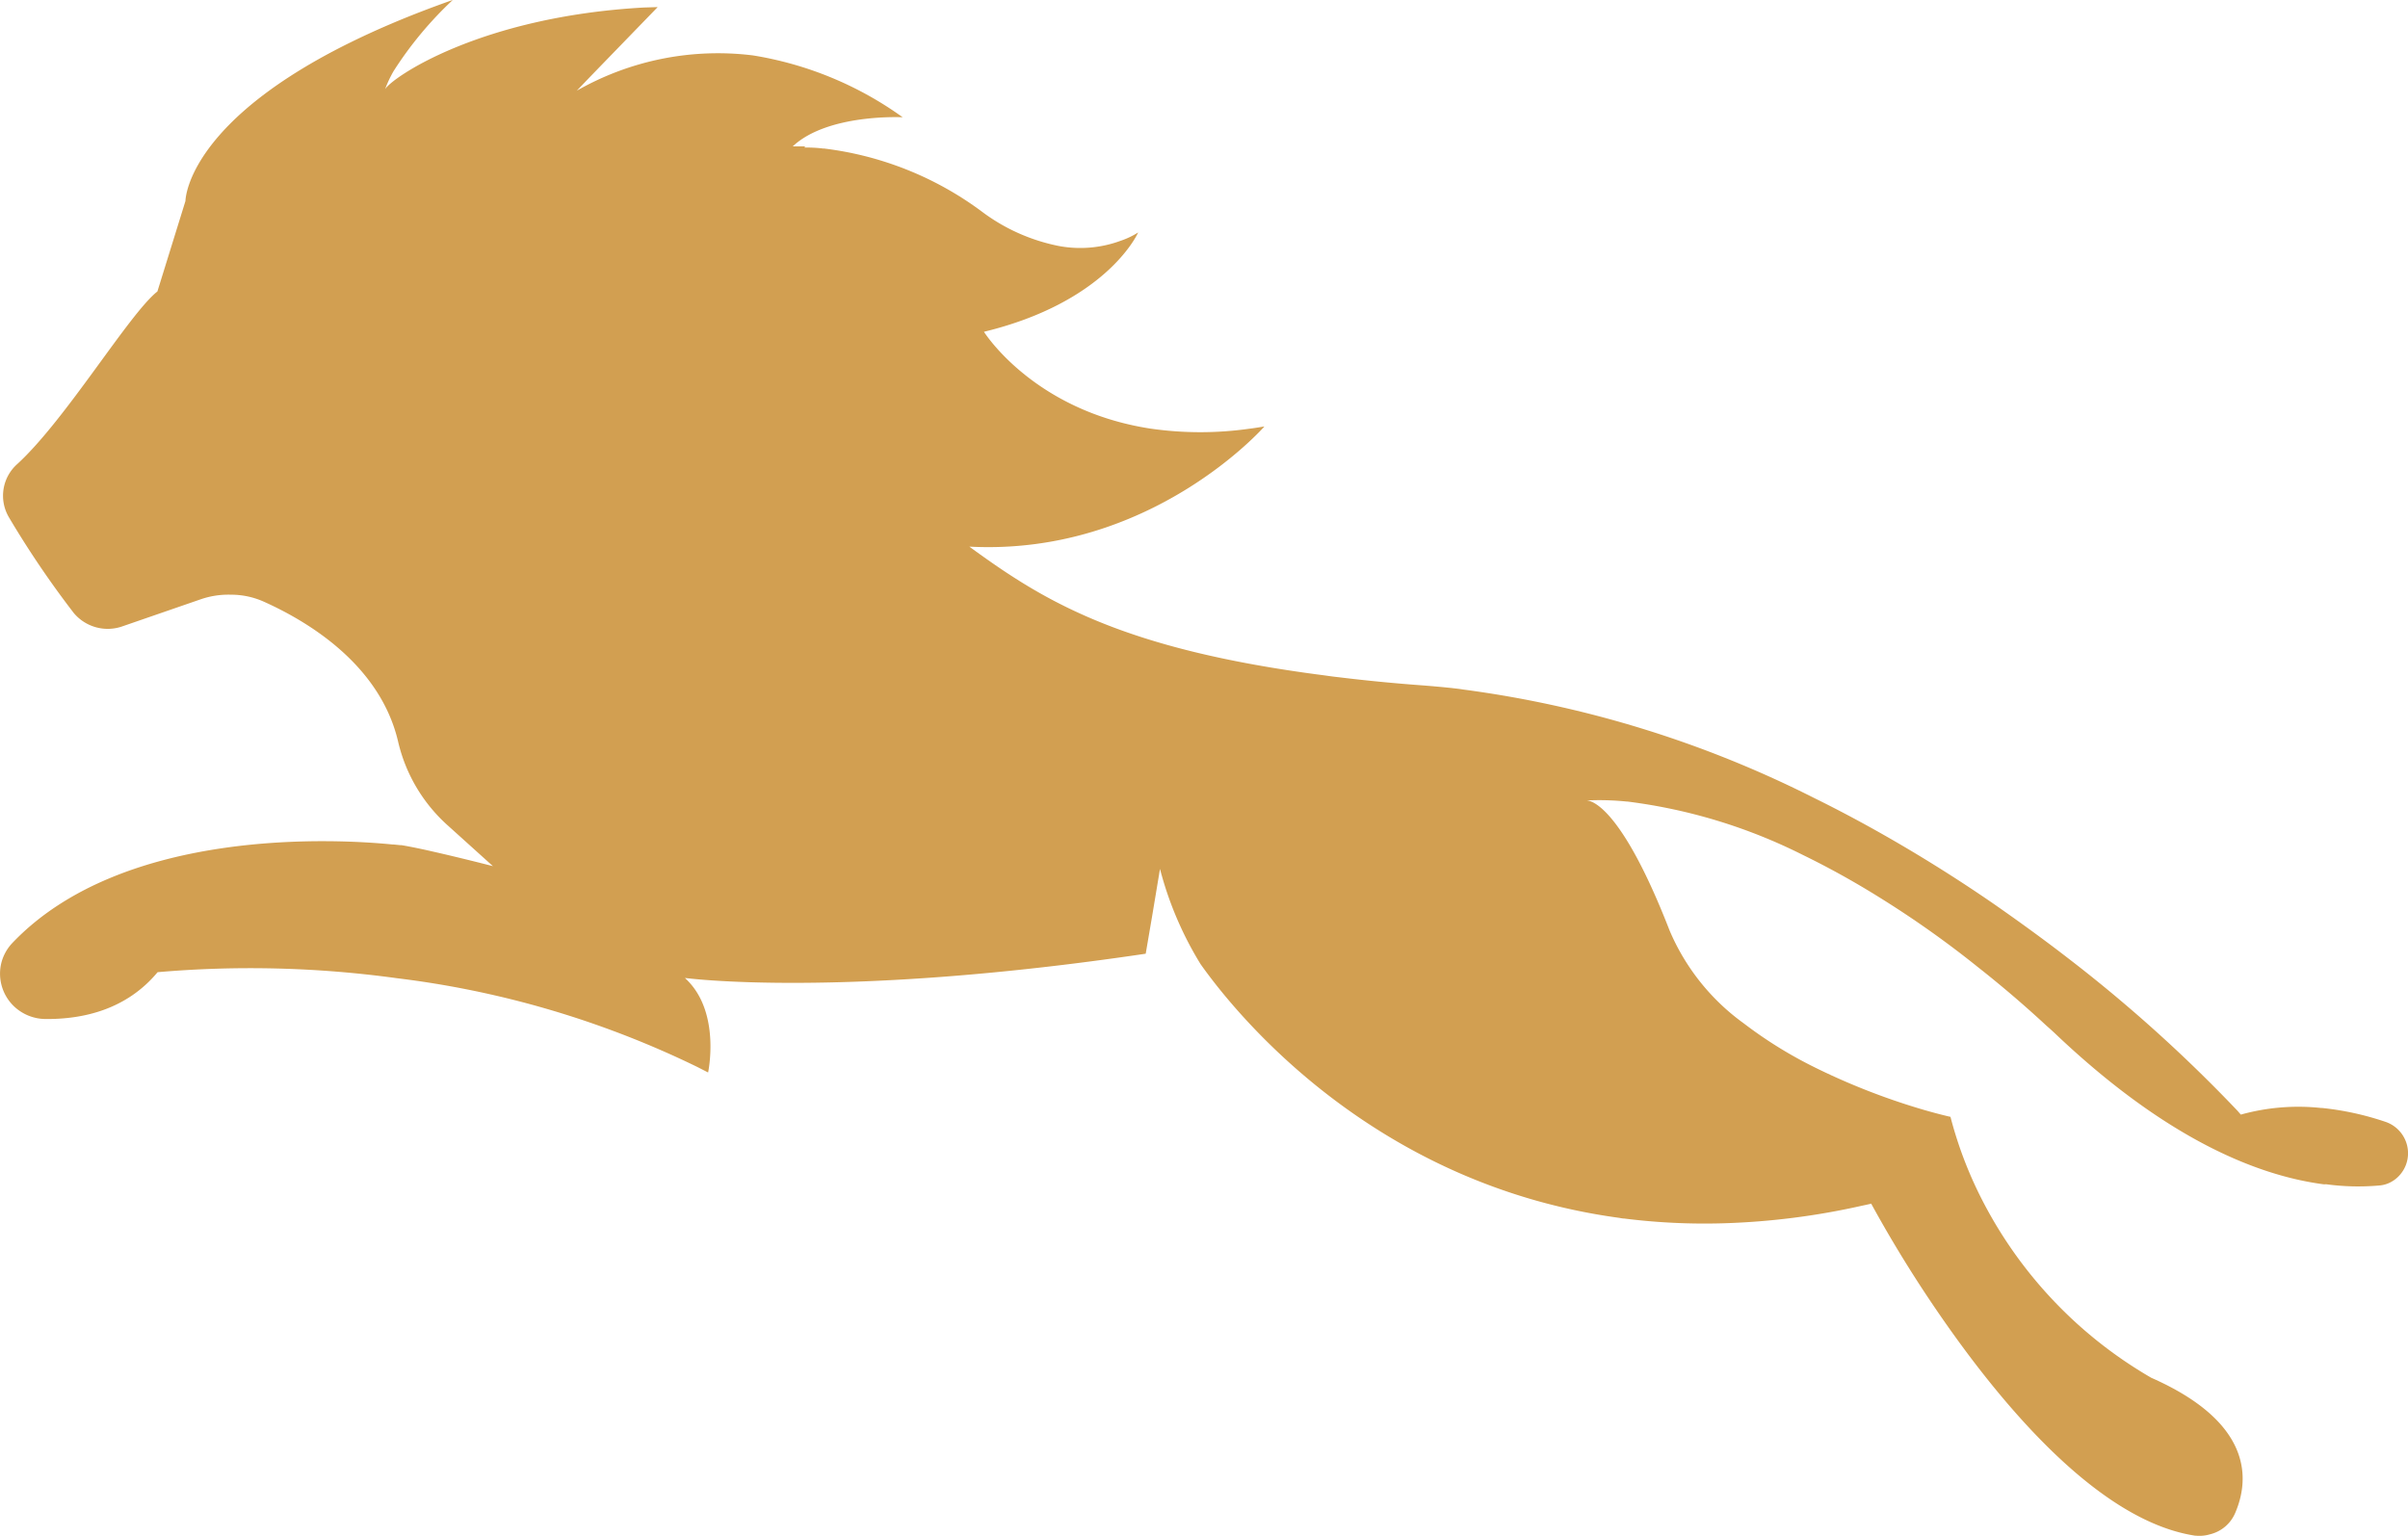
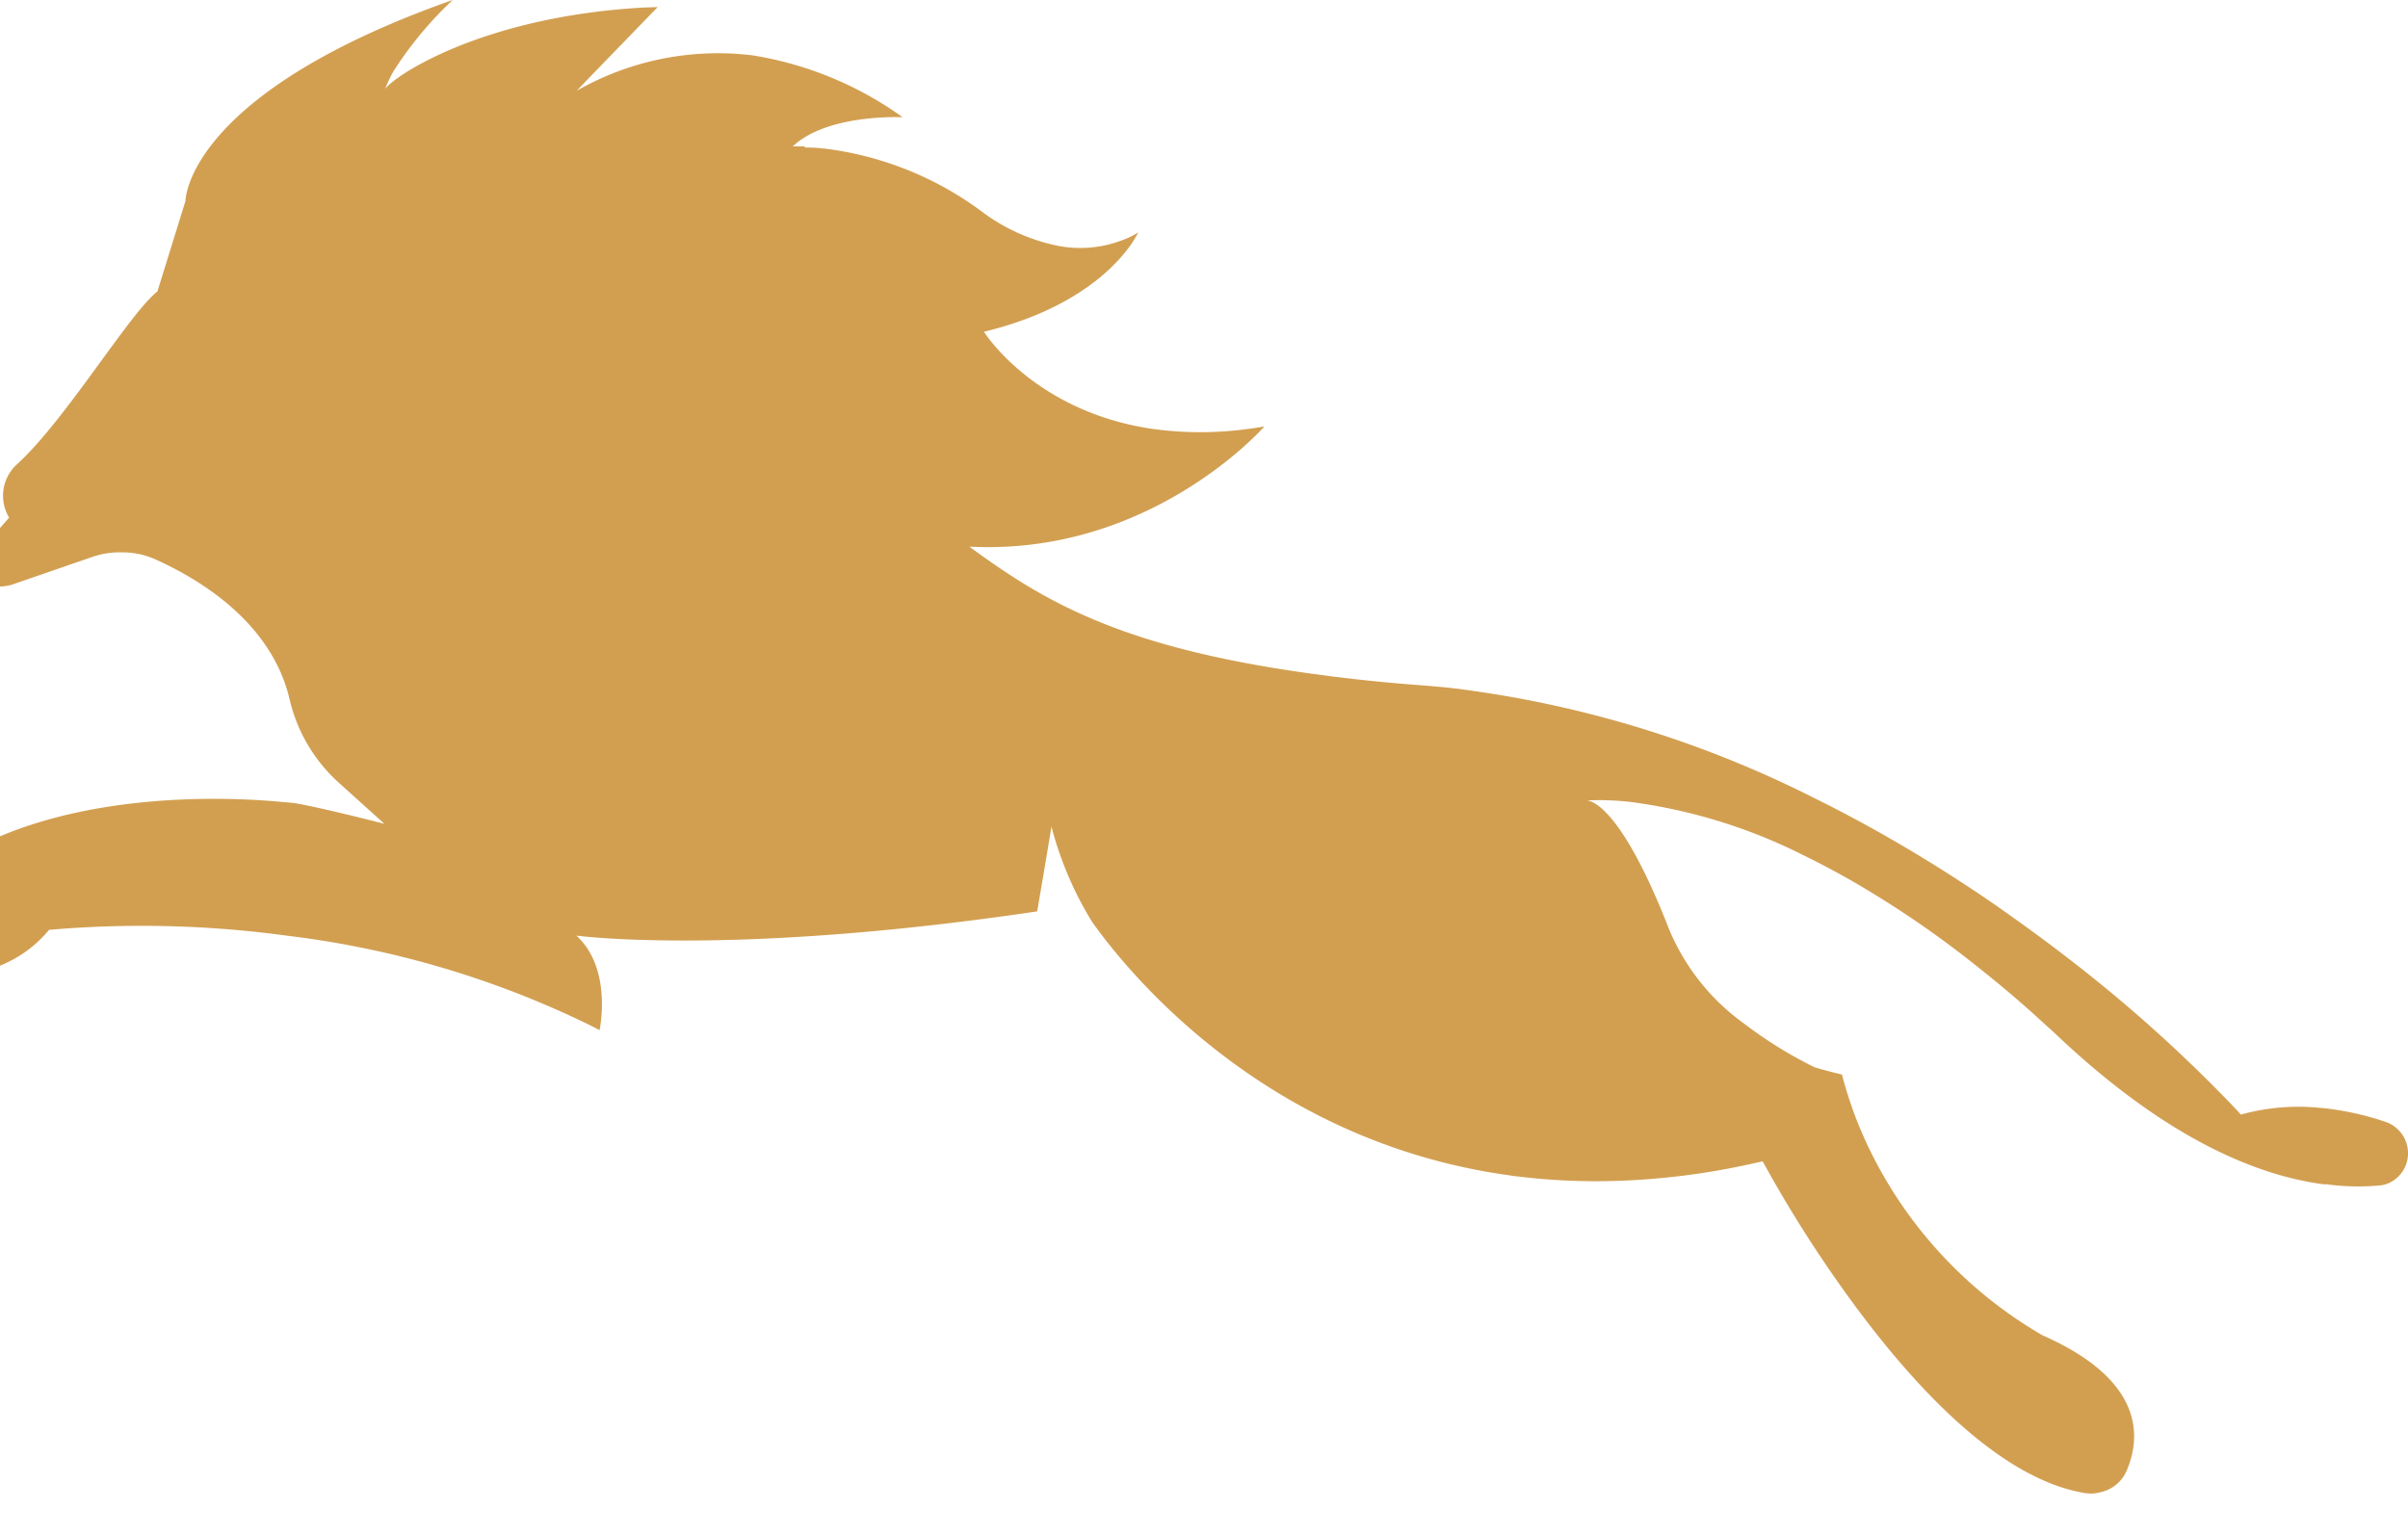
<svg xmlns="http://www.w3.org/2000/svg" width="58" height="37" fill="none">
-   <path d="M57.669 28.427a.707.707 0 0 1-.377.134 5.725 5.725 0 0 1-1.27-.032.207.207 0 0 1-.069 0c-1.613-.216-3.777-1.107-6.388-3.569a7.86 7.86 0 0 0-.277-.253 26.814 26.814 0 0 0-1.642-1.404 23.974 23.974 0 0 0-2.42-1.71c-.587-.365-1.193-.7-1.815-1.003a12.992 12.992 0 0 0-4.215-1.28h-.017a6.5 6.5 0 0 0-.965-.026c.148 0 .87.225 2 3.132a5.323 5.323 0 0 0 1.791 2.241c.532.406 1.103.76 1.705 1.057a16.2 16.2 0 0 0 2.614 1.02c.407.118.656.172.656.172a9.69 9.69 0 0 0 .633 1.74 10.458 10.458 0 0 0 4.203 4.546c2.48 1.093 2.355 2.481 2.023 3.254a.885.885 0 0 1-.611.518.893.893 0 0 1-.34.032h-.017l-.071-.012c-2.549-.442-5.093-3.78-6.54-5.997a30.475 30.475 0 0 1-1.19-1.99c-.075.02-.156.036-.231.052a17.53 17.53 0 0 1-3.317.421 15.507 15.507 0 0 1-2.4-.114c-.044 0-.09-.012-.132-.018-5.89-.803-9.194-4.87-10.072-6.11a8.402 8.402 0 0 1-.978-2.295l-.116.699-.075.449-.153.895c-7.356 1.093-11.098.584-11.098.584l.032.032c.837.802.526 2.245.526 2.245l-.265-.135a22.782 22.782 0 0 0-7.232-2.136 25.91 25.91 0 0 0-5.763-.145c-.754.907-1.803 1.136-2.701 1.128a1.112 1.112 0 0 1-.754-.302 1.089 1.089 0 0 1-.315-1.023c.041-.182.13-.351.256-.49 2.677-2.834 7.892-2.517 9.167-2.39a.05.05 0 0 0 .024 0l.182.018a.04.04 0 0 1 .022 0c.214.036.485.092.77.158.65.147 1.35.327 1.426.347l-1.092-.985a3.891 3.891 0 0 1-1.185-1.986c-.424-1.878-2.18-2.923-3.233-3.397a1.92 1.92 0 0 0-.797-.172 2.047 2.047 0 0 0-.741.114l-1.87.646a1.066 1.066 0 0 1-1.178-.319A22.967 22.967 0 0 1 .22 12.471a1.022 1.022 0 0 1 .203-1.298c1.172-1.077 2.693-3.621 3.368-4.151l.676-2.18s0-2.434 5.936-4.661c.161-.059.33-.123.502-.181a8.889 8.889 0 0 0-1.426 1.715c-.08.14-.149.285-.204.436.14-.261 2.255-1.75 6.238-1.97l.328-.01-1.608 1.659-.34.355a6.858 6.858 0 0 1 4.244-.85 8.491 8.491 0 0 1 3.605 1.49s-1.803-.094-2.648.702h.308c-.013 0-.02.02-.031.028.154-.003.308.005.46.024a.072.072 0 0 1 .025 0 7.982 7.982 0 0 1 3.789 1.515c.548.414 1.185.699 1.862.833a2.809 2.809 0 0 0 1.487-.127c.148-.05.289-.117.42-.2-.043.098-.815 1.69-3.714 2.393 0 0 1.19 1.906 4.027 2.335a8.396 8.396 0 0 0 2.368 0c.12-.014.236-.034.36-.054 0 0-2.732 3.124-7.107 2.895 1.768 1.29 3.634 2.47 8.556 3.102.112.016.224.032.34.044.637.078 1.322.146 2.063.2.216.017.432.037.646.059.096.012.188.02.28.036a26.416 26.416 0 0 1 8.474 2.62c.64.315 1.257.648 1.846.987a36.194 36.194 0 0 1 2.507 1.585c.612.428 1.202.857 1.736 1.27a35.349 35.349 0 0 1 4.103 3.694c.047.056.075.086.075.086a5.152 5.152 0 0 1 1.927-.16h.025a6.98 6.98 0 0 1 1.542.338.8.8 0 0 1 .53.823.793.793 0 0 1-.328.574z" fill="#D29F51" />
+   <path d="M57.669 28.427a.707.707 0 0 1-.377.134 5.725 5.725 0 0 1-1.27-.032.207.207 0 0 1-.069 0c-1.613-.216-3.777-1.107-6.388-3.569a7.86 7.86 0 0 0-.277-.253 26.814 26.814 0 0 0-1.642-1.404 23.974 23.974 0 0 0-2.42-1.71c-.587-.365-1.193-.7-1.815-1.003a12.992 12.992 0 0 0-4.215-1.28h-.017a6.5 6.5 0 0 0-.965-.026c.148 0 .87.225 2 3.132a5.323 5.323 0 0 0 1.791 2.241c.532.406 1.103.76 1.705 1.057c.407.118.656.172.656.172a9.69 9.69 0 0 0 .633 1.74 10.458 10.458 0 0 0 4.203 4.546c2.48 1.093 2.355 2.481 2.023 3.254a.885.885 0 0 1-.611.518.893.893 0 0 1-.34.032h-.017l-.071-.012c-2.549-.442-5.093-3.78-6.54-5.997a30.475 30.475 0 0 1-1.19-1.99c-.075.02-.156.036-.231.052a17.53 17.53 0 0 1-3.317.421 15.507 15.507 0 0 1-2.4-.114c-.044 0-.09-.012-.132-.018-5.89-.803-9.194-4.87-10.072-6.11a8.402 8.402 0 0 1-.978-2.295l-.116.699-.075.449-.153.895c-7.356 1.093-11.098.584-11.098.584l.032.032c.837.802.526 2.245.526 2.245l-.265-.135a22.782 22.782 0 0 0-7.232-2.136 25.91 25.91 0 0 0-5.763-.145c-.754.907-1.803 1.136-2.701 1.128a1.112 1.112 0 0 1-.754-.302 1.089 1.089 0 0 1-.315-1.023c.041-.182.13-.351.256-.49 2.677-2.834 7.892-2.517 9.167-2.39a.05.05 0 0 0 .024 0l.182.018a.04.04 0 0 1 .022 0c.214.036.485.092.77.158.65.147 1.35.327 1.426.347l-1.092-.985a3.891 3.891 0 0 1-1.185-1.986c-.424-1.878-2.18-2.923-3.233-3.397a1.92 1.92 0 0 0-.797-.172 2.047 2.047 0 0 0-.741.114l-1.87.646a1.066 1.066 0 0 1-1.178-.319A22.967 22.967 0 0 1 .22 12.471a1.022 1.022 0 0 1 .203-1.298c1.172-1.077 2.693-3.621 3.368-4.151l.676-2.18s0-2.434 5.936-4.661c.161-.059.33-.123.502-.181a8.889 8.889 0 0 0-1.426 1.715c-.08.14-.149.285-.204.436.14-.261 2.255-1.75 6.238-1.97l.328-.01-1.608 1.659-.34.355a6.858 6.858 0 0 1 4.244-.85 8.491 8.491 0 0 1 3.605 1.49s-1.803-.094-2.648.702h.308c-.013 0-.02.02-.031.028.154-.003.308.005.46.024a.072.072 0 0 1 .025 0 7.982 7.982 0 0 1 3.789 1.515c.548.414 1.185.699 1.862.833a2.809 2.809 0 0 0 1.487-.127c.148-.05.289-.117.42-.2-.043.098-.815 1.69-3.714 2.393 0 0 1.19 1.906 4.027 2.335a8.396 8.396 0 0 0 2.368 0c.12-.014.236-.034.36-.054 0 0-2.732 3.124-7.107 2.895 1.768 1.29 3.634 2.47 8.556 3.102.112.016.224.032.34.044.637.078 1.322.146 2.063.2.216.017.432.037.646.059.096.012.188.02.28.036a26.416 26.416 0 0 1 8.474 2.62c.64.315 1.257.648 1.846.987a36.194 36.194 0 0 1 2.507 1.585c.612.428 1.202.857 1.736 1.27a35.349 35.349 0 0 1 4.103 3.694c.047.056.075.086.075.086a5.152 5.152 0 0 1 1.927-.16h.025a6.98 6.98 0 0 1 1.542.338.8.8 0 0 1 .53.823.793.793 0 0 1-.328.574z" fill="#D29F51" />
</svg>